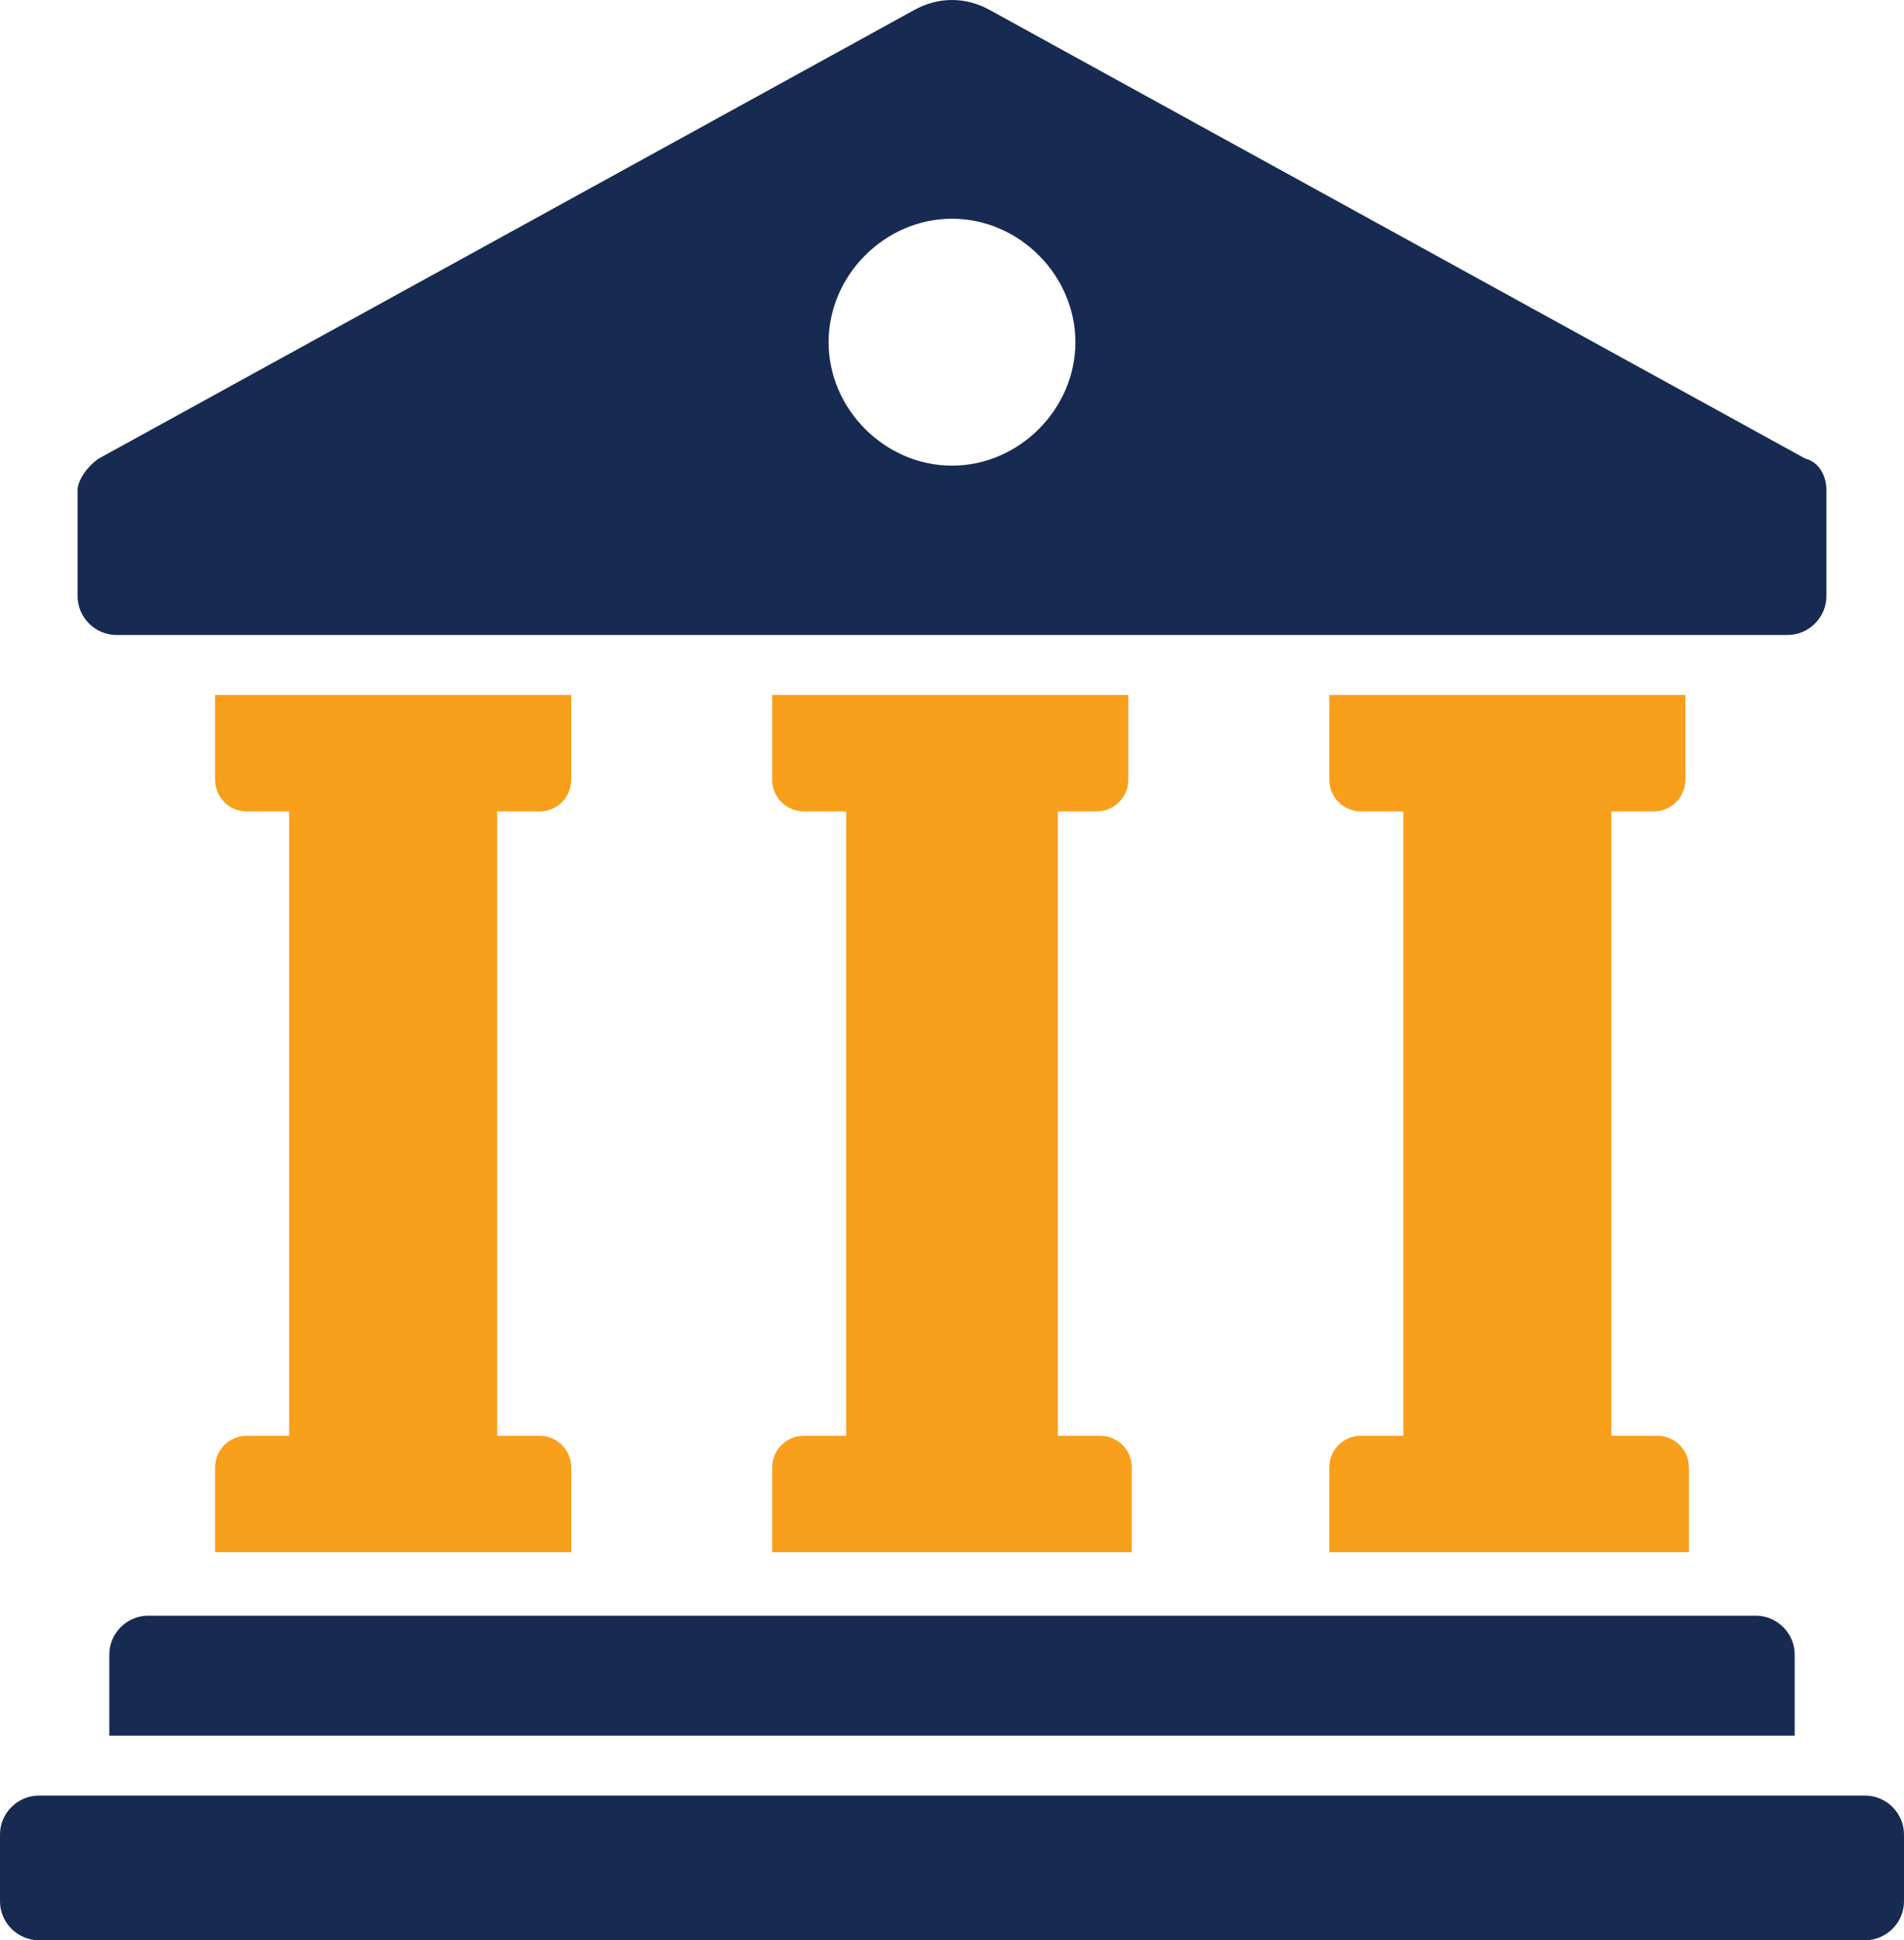
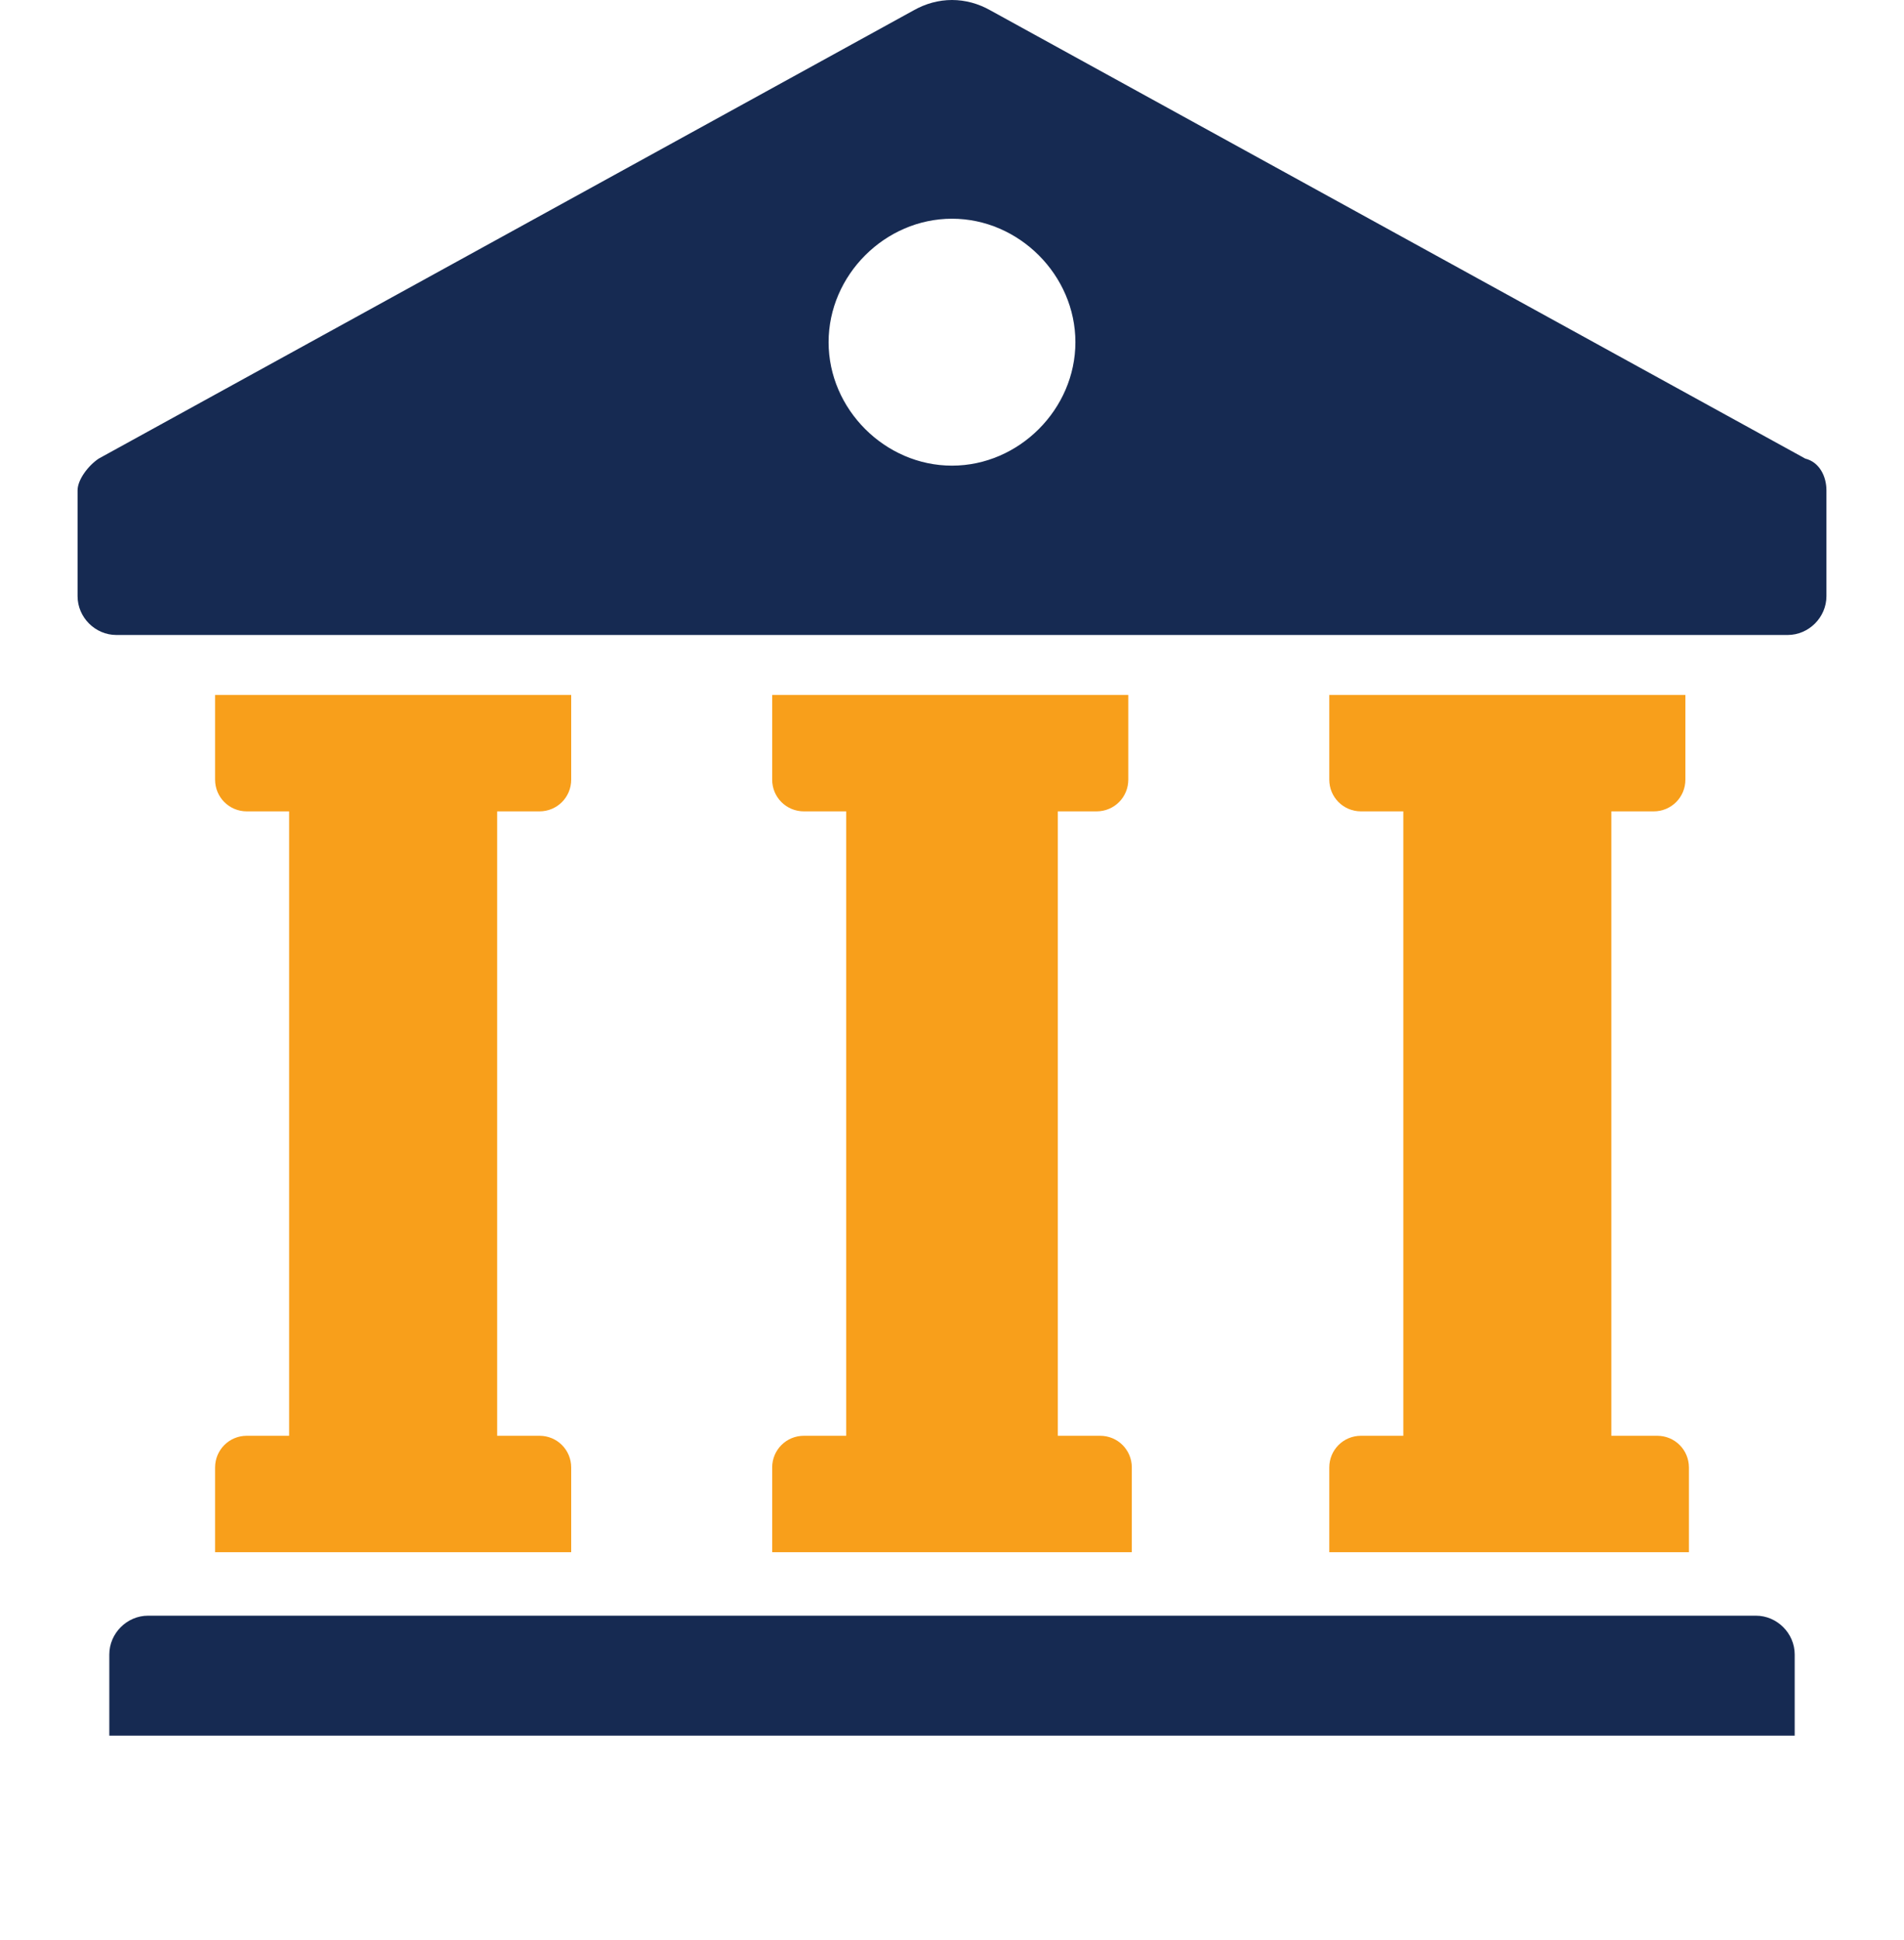
<svg xmlns="http://www.w3.org/2000/svg" id="Layer_1" x="0px" y="0px" viewBox="0 0 54 55" style="enable-background:new 0 0 54 55;" xml:space="preserve">
  <style type="text/css">	.st0{fill:#172A53;}	.st1{fill:#F99F1B;}	.st2{fill:#F89F1B;}	.st3{fill:#162A52;}</style>
  <g>
    <path class="st2" d="M6.1,19.7h10.1v2.4c0,0.5-0.4,0.9-0.9,0.9h-1.2v17.7h1.2c0.5,0,0.9,0.4,0.9,0.9V44H6.1v-2.4  c0-0.5,0.4-0.9,0.9-0.9h1.2V23H7c-0.5,0-0.9-0.4-0.9-0.9L6.1,19.7z" />
    <path class="st2" d="M21.9,19.7h10.1v2.4c0,0.5-0.4,0.9-0.9,0.9H30v17.7h1.2c0.5,0,0.9,0.4,0.9,0.9V44H21.9v-2.4  c0-0.5,0.4-0.9,0.9-0.9H24V23h-1.2c-0.5,0-0.9-0.4-0.9-0.9L21.9,19.7z" />
    <path class="st2" d="M45.8,40.7H47c0.5,0,0.9,0.4,0.9,0.9V44H37.7v-2.4c0-0.5,0.4-0.9,0.9-0.9h1.2V23h-1.2c-0.5,0-0.9-0.4-0.9-0.9  v-2.4h10.1v2.4c0,0.5-0.4,0.9-0.9,0.9h-1.2V40.7z" />
    <path class="st3" d="M50.9,46.9v2.3H3.1v-2.3c0-0.6,0.5-1.1,1.1-1.1h45.6C50.4,45.8,50.9,46.3,50.9,46.9z" />
-     <path class="st3" d="M54,53.9V52c0-0.6-0.5-1.1-1.1-1.1H1.1C0.5,50.9,0,51.4,0,52v1.9C0,54.5,0.5,55,1.1,55h51.8  C53.5,55,54,54.5,54,53.9z" />
    <path class="st3" d="M25.9,0.3L2.8,13c-0.3,0.2-0.6,0.6-0.6,0.9v3c0,0.6,0.5,1.1,1.1,1.1h47.4c0.6,0,1.1-0.5,1.1-1.1v-3  c0-0.4-0.2-0.8-0.6-0.9L28.1,0.3C27.4-0.1,26.6-0.1,25.9,0.3L25.9,0.3z M27,13.2c-1.9,0-3.5-1.6-3.5-3.5c0-1.9,1.6-3.5,3.5-3.5  c1.9,0,3.5,1.6,3.5,3.5C30.5,11.6,28.9,13.2,27,13.2z" />
  </g>
</svg>